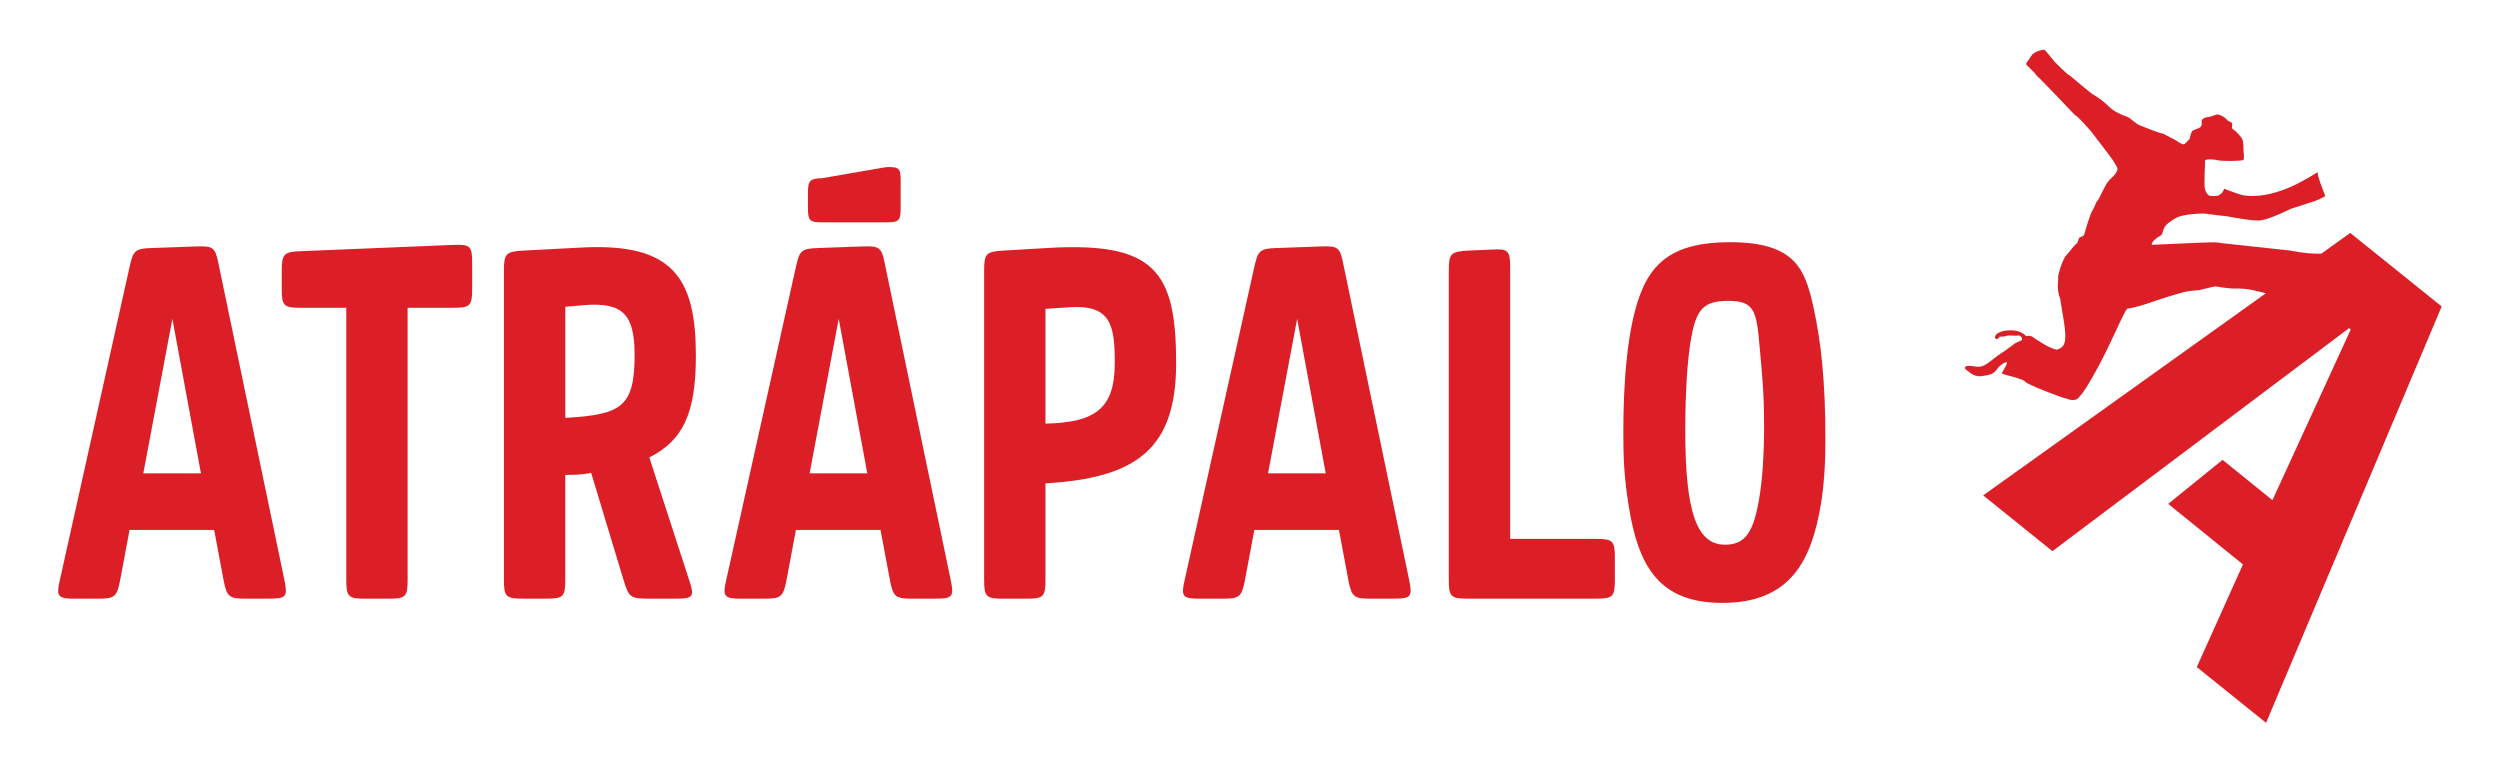
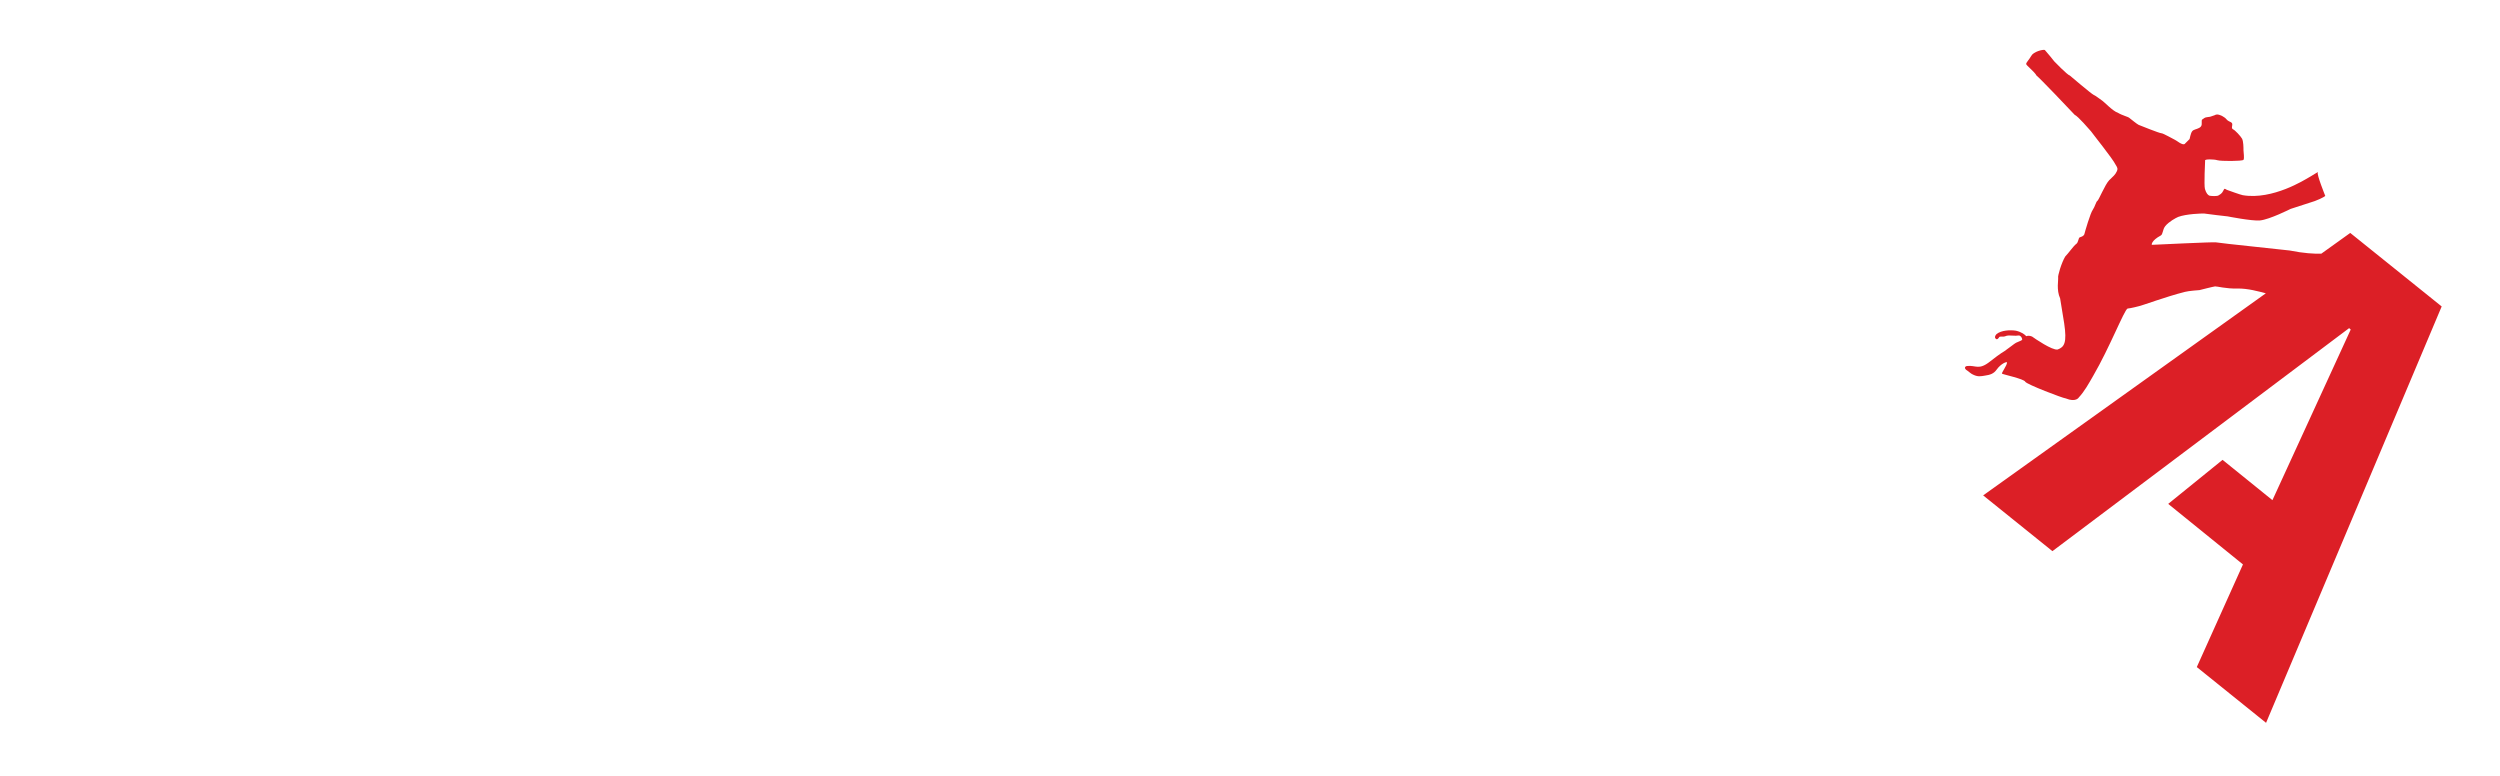
<svg xmlns="http://www.w3.org/2000/svg" id="Layer_1" data-name="Layer 1" viewBox="0 0 564.86 175.32">
  <defs>
    <style>
      .cls-1 {
        fill: #dc1f26;
        stroke-width: 0px;
      }
    </style>
  </defs>
  <path class="cls-1" d="M453.51,81.9c-.04-.28-1.4.24-2.37,1.6-.68.96-1.52,1.2-2.61,1.36-1,.16-1.68.36-2.93-.32-.08,0-1-.72-1.04-.76-.96-.56-.56-1.04-.12-1.08,2.01-.24,2.61,1.04,5.22-1.04.56-.48,2.57-1.97,3.25-2.33,1-.68,2.25-1.72,2.61-1.89l1.2-.52.2-.24c-.08-.16-.08-.56-.56-.84-.28-.12-.76.08-1.28,0-.96-.04-1.48-.12-2.09.16-.36.12-.68,0-1.16.08-.16,0-.32.64-.76.56-.36-.2-.48-.6.04-1.16,1.08-.88,3.13-.96,4.37-.76,1.28.28,2.09.92,2.33,1.24.32-.12.76-.16,1.32.08.6.44,4.57,3.17,5.78,2.93,1.52-.56,2.13-1.52,1.48-5.9l-.92-5.66c-.88-1.85-.36-4.37-.44-4.61-.16-.4.76-3.49,1.6-4.85.72-.72,1.89-2.41,2.45-2.81.56-.36.48-1.4.84-1.52.36-.12.92-.28,1.04-.76.12-.52,1.36-4.77,1.89-5.46.48-.68.76-1.89,1.04-2.01.28-.12,1.73-3.69,2.65-4.65.92-.88,1.4-1.28,1.73-2.01.32-.64.08-.96-.24-1.48-.64-1.36-5.3-7.14-5.58-7.58-.32-.36-2.97-3.45-3.69-3.73-.84-.92-8.14-8.58-8.59-8.83-.52-.96-2.37-2.33-2.37-2.65,0-.36.6-.88,1.16-1.85.48-.92,2.61-1.48,3.05-1.32.84.92,1.77,2.13,2.13,2.57,0,0,2.97,3.09,3.53,3.21,0,0,4.85,4.13,5.38,4.37.52.2,1.6,1.12,2.01,1.36.36.24,2.41,2.37,3.41,2.65,1.04.64,2.37.92,2.65,1.2.32.24,1.73,1.4,2.09,1.56.4.16,4.69,1.89,5.13,1.89s2.81,1.4,3.05,1.48c.24.04,1.77,1.4,2.25.92l1.08-1.08c.24-1.04.4-1.77.88-2.01.4-.24,1.28-.32,1.69-.84.4-.52-.04-1.36.32-1.6.4-.2.4-.44,1.2-.52.84-.08.56-.12,1.16-.28.6-.12.6-.44,1.4-.24.8.24.84.4,1.16.56.32.12.64.72,1.04.88.4.2.76.28.8.68.04.4-.28.92.16,1.16.48.2,1.73,1.56,2.05,2.13.32.64.32,2.05.32,2.61,0,.52.24,1.77,0,2.17-.36.32-5.1.32-5.9.08-.76-.24-2.97-.28-2.77.08,0,.16-.28,5.58-.04,6.42.28.96.68,1.4,1.04,1.52.4.08,1.73.16,2.05-.08.84-.48.84-.68,1.24-1.4.12-.2.32,0,.64.16.32.12,3.09,1.12,3.57,1.2,6.78,1.16,14.2-3.61,14.8-3.93.64-.32,2.53-1.61,2.17-1.2-.32.36,1.68,5.3,1.68,5.3,0,0-.48.44-2.37,1.16-.2.08-5.46,1.77-5.46,1.77,0,0-4.77,2.41-6.94,2.61-1.85.16-7.3-.92-7.3-.92,0,0-4.97-.56-5.26-.64-.56-.04-4.09.08-5.9.76-.56.24-2.13,1.08-2.93,2.09-.64.8-.48,1.84-1.04,2.13-2.09,1.12-2.09,2.09-1.97,2.09.28,0,13.88-.68,14.48-.56.6.16,16.21,1.76,16.65,1.84,3.17.64,5.54.76,7.14.72l6.54-4.69,20.66,16.61-39.68,94.08-15.65-12.6,10.43-23.19-16.89-13.68,12.28-9.95,11.27,9.11,17.69-38.55-.36-.32-67.04,50.39-15.65-12.6,63.87-45.66c-1.56-.4-4.01-1.12-6.46-1.08-2.45.08-4.61-.52-5.01-.48-.4.04-3.53.84-3.53.84,0,0-2.41.16-3.29.4-4.29,1.08-9.87,3.17-10.47,3.25,0,0-1.64.44-2.49.52-.76.36-4.05,8.83-7.74,15.17-1.04,1.81-2.01,3.57-3.25,4.89,0,0-.64,1.2-2.97.24-.64-.04-8.83-3.17-9.15-3.77-.28-.64-5.02-1.64-5.22-1.81-.32-.04,1.2-1.97,1.08-2.53" />
-   <path class="cls-1" d="M55.56,135.27c-3.7,0-4.3-.36-5.02-4.06l-2.15-11.47h-19.12l-2.15,11.47c-.72,3.71-1.31,4.06-5.02,4.06h-5.26c-3.7,0-4.18-.48-3.35-4.06l15.78-70.87c.83-3.7,1.19-4.18,5.02-4.3l10.04-.36c3.7-.12,4.3.12,5.02,3.82l14.94,71.7c.72,3.59.36,4.06-3.35,4.06h-5.38ZM38.95,72.05l-6.57,34.89h13.02l-6.45-34.89ZM67.84,69.54c-3.7,0-4.18-.48-4.18-4.18v-4.18c0-3.71.48-4.3,4.18-4.42l34.66-1.43c3.7-.12,4.18.24,4.18,3.94v6.09c0,3.7-.48,4.18-4.18,4.18h-10.4v61.55c0,3.71-.48,4.18-4.18,4.18h-5.5c-3.7,0-4.18-.48-4.18-4.18v-61.55h-10.4ZM127.72,107.3v23.78c0,3.71-.48,4.18-4.18,4.18h-5.5c-3.7,0-4.18-.48-4.18-4.18V61.05c0-3.71.48-4.18,4.18-4.42l13.74-.72c20.2-.96,25.45,6.81,25.45,24.5,0,13.15-2.99,19.12-10.52,22.95l9.08,27.96c1.19,3.47.72,3.94-2.87,3.94h-6.57c-3.82,0-4.3-.36-5.38-3.94l-7.41-24.5c-1.91.48-4.3.48-5.86.48M143.38,80.06c0-9.08-2.75-11.83-11.47-11.11l-4.18.36v25.1c12.79-.72,15.66-2.51,15.66-14.34M206.12,135.27c-3.71,0-4.3-.36-5.02-4.06l-2.15-11.47h-19.12l-2.15,11.47c-.72,3.71-1.32,4.06-5.02,4.06h-5.26c-3.7,0-4.18-.48-3.35-4.06l15.77-70.87c.84-3.7,1.2-4.18,5.02-4.3l10.04-.36c3.71-.12,4.3.12,5.02,3.82l14.94,71.7c.72,3.59.36,4.06-3.35,4.06h-5.38ZM189.5,72.05l-6.57,34.89h13.03l-6.45-34.89ZM236.22,109.22v21.87c0,3.71-.48,4.18-4.18,4.18h-5.5c-3.7,0-4.18-.48-4.18-4.18V61.05c0-3.71.48-4.18,4.18-4.42l10.16-.6c24.26-1.43,29.04,5.26,29.04,26.05,0,19.36-8.96,25.93-29.52,27.13M251.88,82.09c0-8.6-.84-13.26-10.16-12.67l-5.5.36v25.93c11.47-.24,15.65-3.58,15.65-13.62M309.7,135.27c-3.7,0-4.3-.36-5.02-4.06l-2.15-11.47h-19.12l-2.15,11.47c-.72,3.71-1.31,4.06-5.02,4.06h-5.26c-3.7,0-4.18-.48-3.35-4.06l15.77-70.87c.84-3.7,1.2-4.18,5.02-4.3l10.04-.36c3.7-.12,4.3.12,5.02,3.82l14.94,71.7c.72,3.59.36,4.06-3.35,4.06h-5.38ZM293.08,72.05l-6.57,34.89h13.03l-6.46-34.89ZM341.21,121.76h19.48c3.7,0,4.18.48,4.18,4.18v5.14c0,3.71-.48,4.18-4.18,4.18h-29.16c-3.7,0-4.18-.48-4.18-4.18V61.05c0-3.71.48-4.18,4.18-4.42l5.5-.24c3.7-.24,4.18.24,4.18,3.94v61.43ZM389.13,136.22c-14.34,0-19-8.37-21.15-21.99-1.08-6.69-1.2-11.23-1.2-16.61,0-10.87.84-23.06,3.71-30.83,2.75-7.53,7.77-12.07,20.32-12.07,14.58,0,16.97,5.85,18.88,14.46,1.79,8.13,2.75,16.85,2.75,30.35,0,4.54-.24,9.8-1.07,14.7-2.15,12.43-6.82,21.99-22.23,21.99M398.58,95.71c0-7.05-.48-11.47-.96-16.85-.72-8.72-1.19-10.88-7.17-10.88s-7.53,2.15-8.72,10.88c-.36,2.63-.95,8.72-.95,18.4,0,17.93,2.39,25.81,8.96,25.81,4.42,0,6.46-2.51,7.77-10.64.6-3.58,1.08-8.84,1.08-16.73M185.82,50.24c-2.89,0-3.27-.37-3.27-3.27v-3.27c0-2.89.37-3.36,3.27-3.45l14.41-2.49c2.89-.09,3.27.19,3.27,3.08v6.13c0,2.89-.37,3.27-3.27,3.27h-14.41Z" />
</svg>